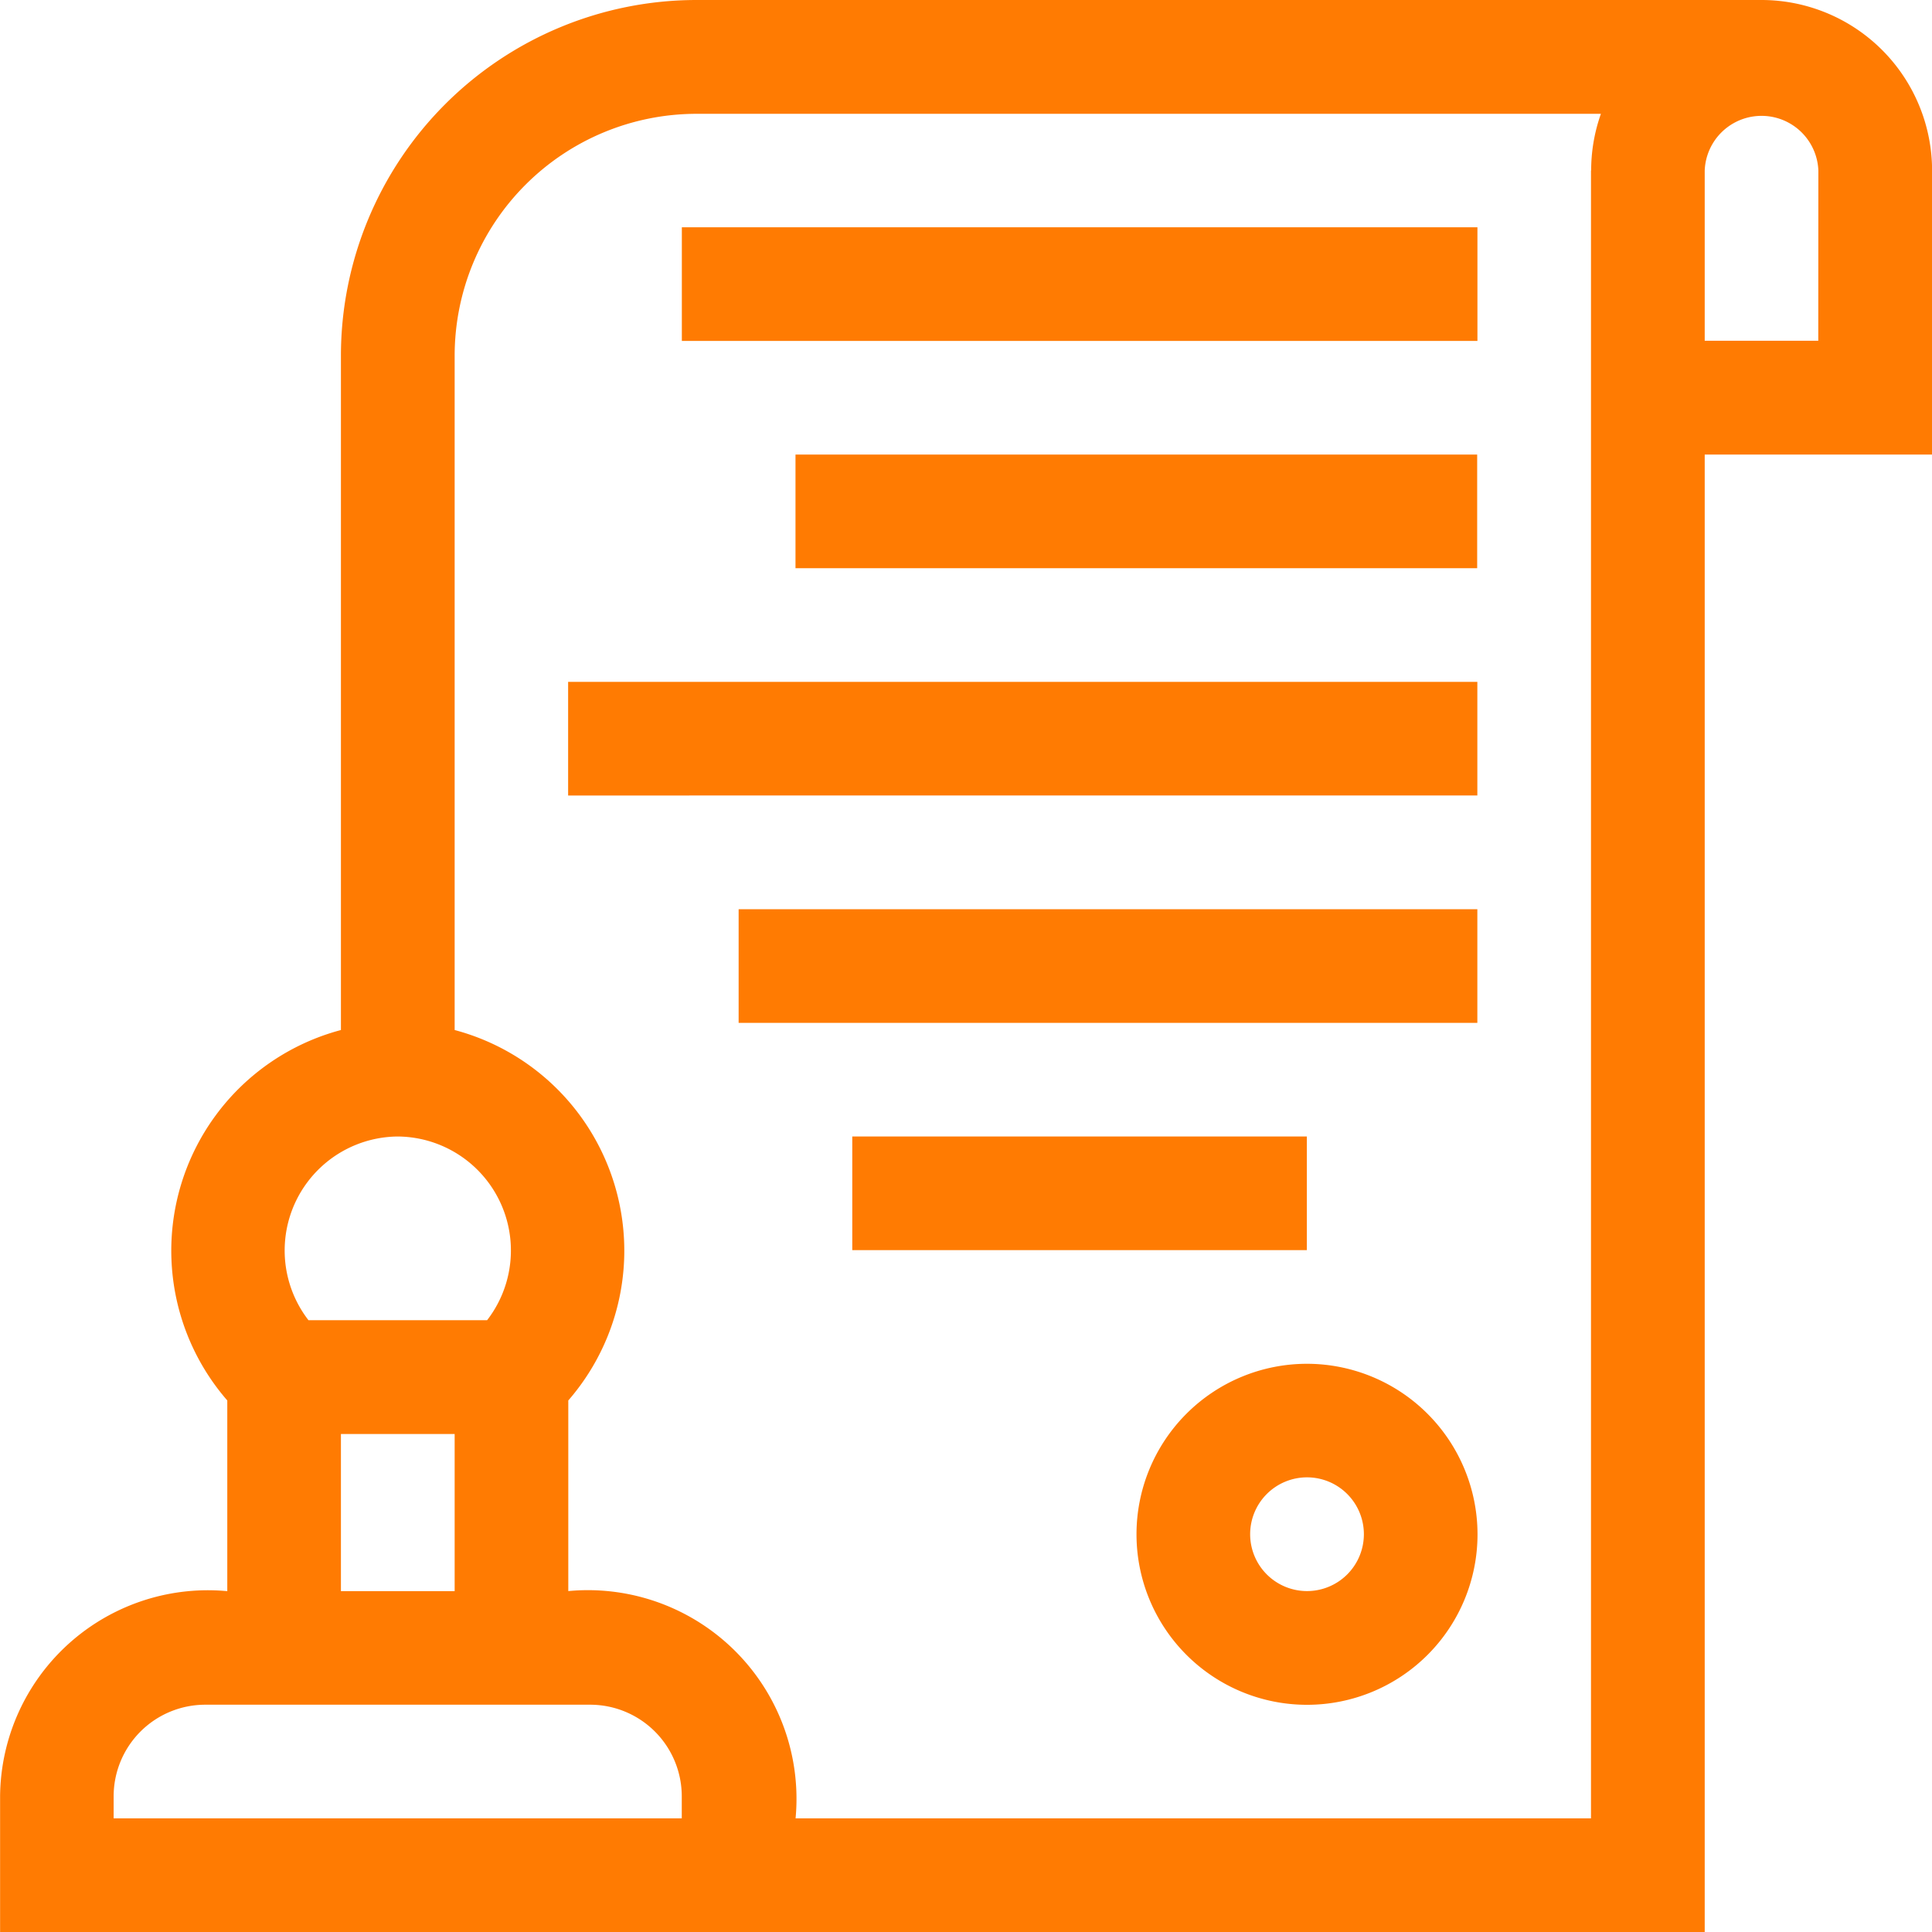
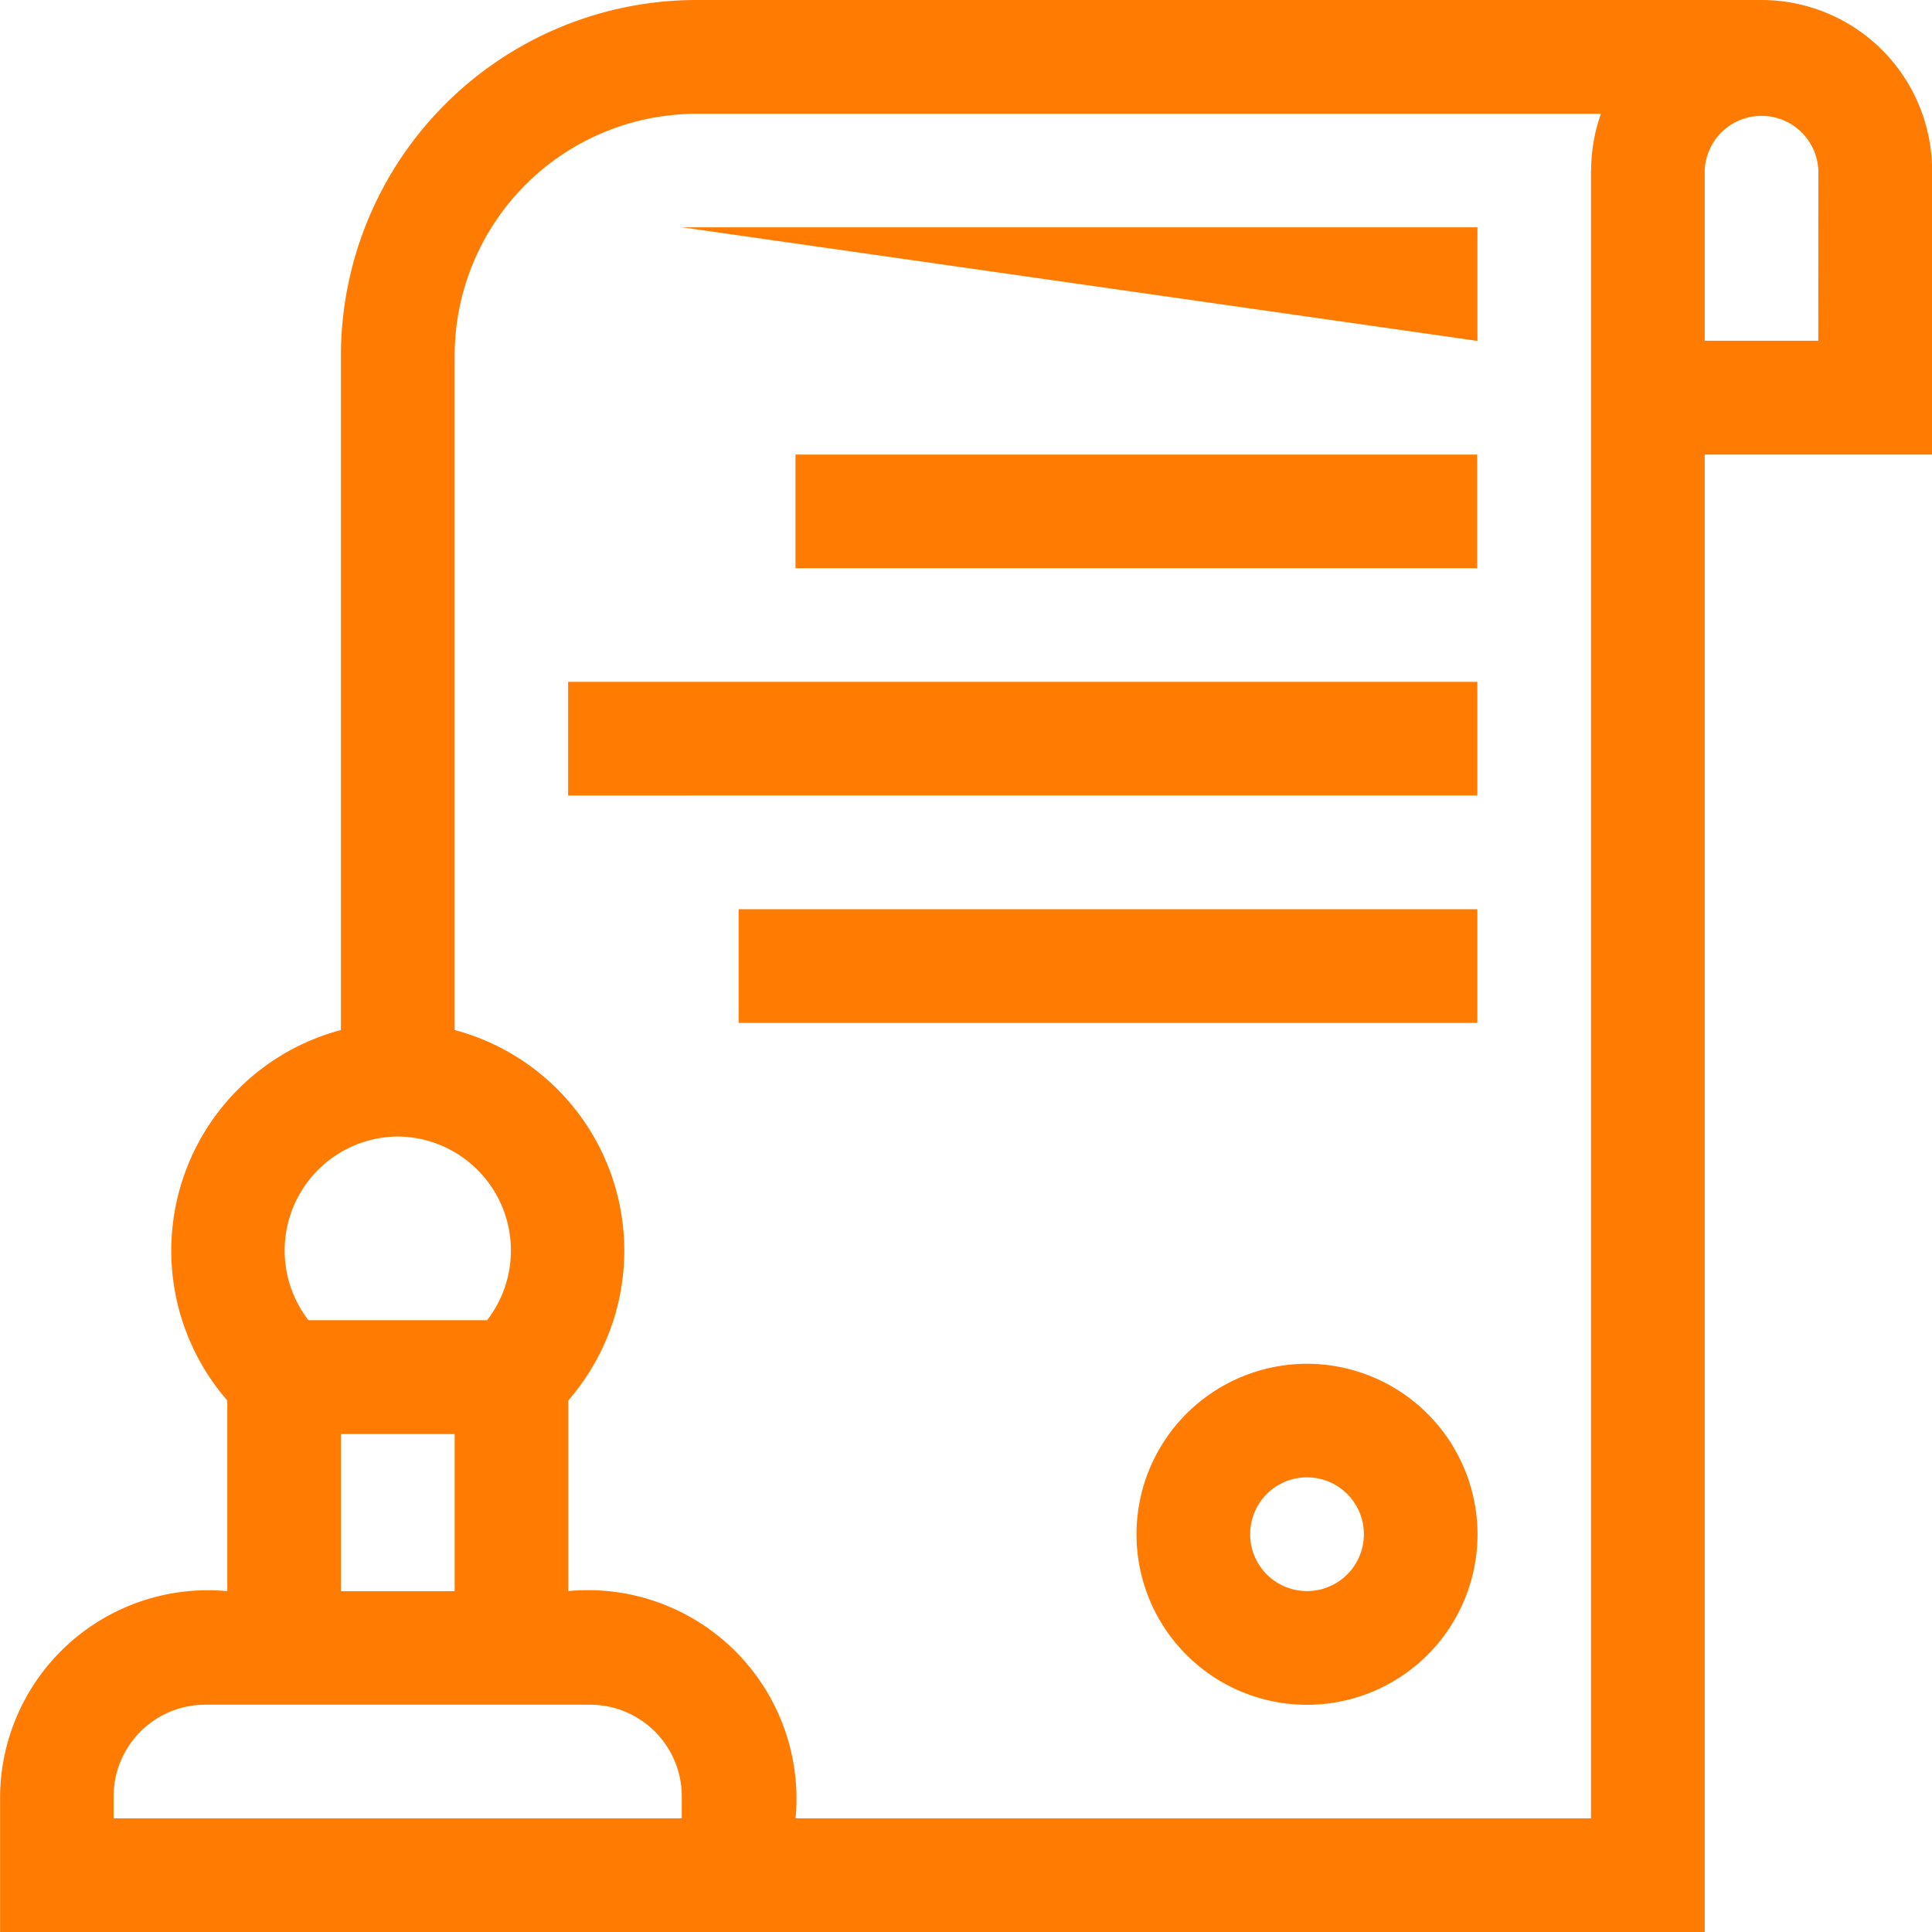
<svg xmlns="http://www.w3.org/2000/svg" width="22.39" height="22.391" viewBox="0 0 22.39 22.391">
-   <path d="M180,60h9.22v1.317H180Z" transform="translate(-172.098 -57.366)" fill="#ff7b02" />
+   <path d="M180,60h9.22v1.317Z" transform="translate(-172.098 -57.366)" fill="#ff7b02" />
  <path d="M210,120h7.9v1.317H210Z" transform="translate(-200.781 -114.732)" fill="#ff7b02" />
  <path d="M150,180h10.537v1.317H150Z" transform="translate(-143.416 -172.098)" fill="#ff7b02" />
  <path d="M195,240h8.561v1.317H195Z" transform="translate(-186.44 -229.463)" fill="#ff7b02" />
-   <path d="M225,300h5.268v1.317H225Z" transform="translate(-215.123 -286.829)" fill="#ff7b02" />
  <path d="M301.976,360a1.976,1.976,0,1,0,1.976,1.976A1.978,1.978,0,0,0,301.976,360Zm0,2.634a.659.659,0,1,1,.659-.659A.659.659,0,0,1,301.976,362.634Z" transform="translate(-286.829 -344.195)" fill="#ff7b02" />
  <path d="M20.414,0H8.07A4.124,4.124,0,0,0,3.95,4.119v7.818A2.646,2.646,0,0,0,2.633,16.23v2.21A2.408,2.408,0,0,0,0,20.817V22.39H19.755V5.268H22.39V1.976A1.978,1.978,0,0,0,20.414,0ZM4.609,13.171A1.321,1.321,0,0,1,5.644,15.3H3.574A1.321,1.321,0,0,1,4.609,13.171ZM3.95,16.619H5.268v1.821H3.95ZM7.9,21.073H1.316v-.256a1.062,1.062,0,0,1,1.061-1.061H6.841A1.062,1.062,0,0,1,7.9,20.817v.256Zm10.537-19.1v19.1H9.219a2.418,2.418,0,0,0-2.634-2.634V16.23a2.646,2.646,0,0,0-1.317-4.293V4.119a2.805,2.805,0,0,1,2.8-2.8H18.552a1.965,1.965,0,0,0-.113.659Zm2.634,1.976H19.755V1.976a.659.659,0,0,1,1.317,0Z" transform="translate(0.001)" fill="#ff7b02" />
</svg>